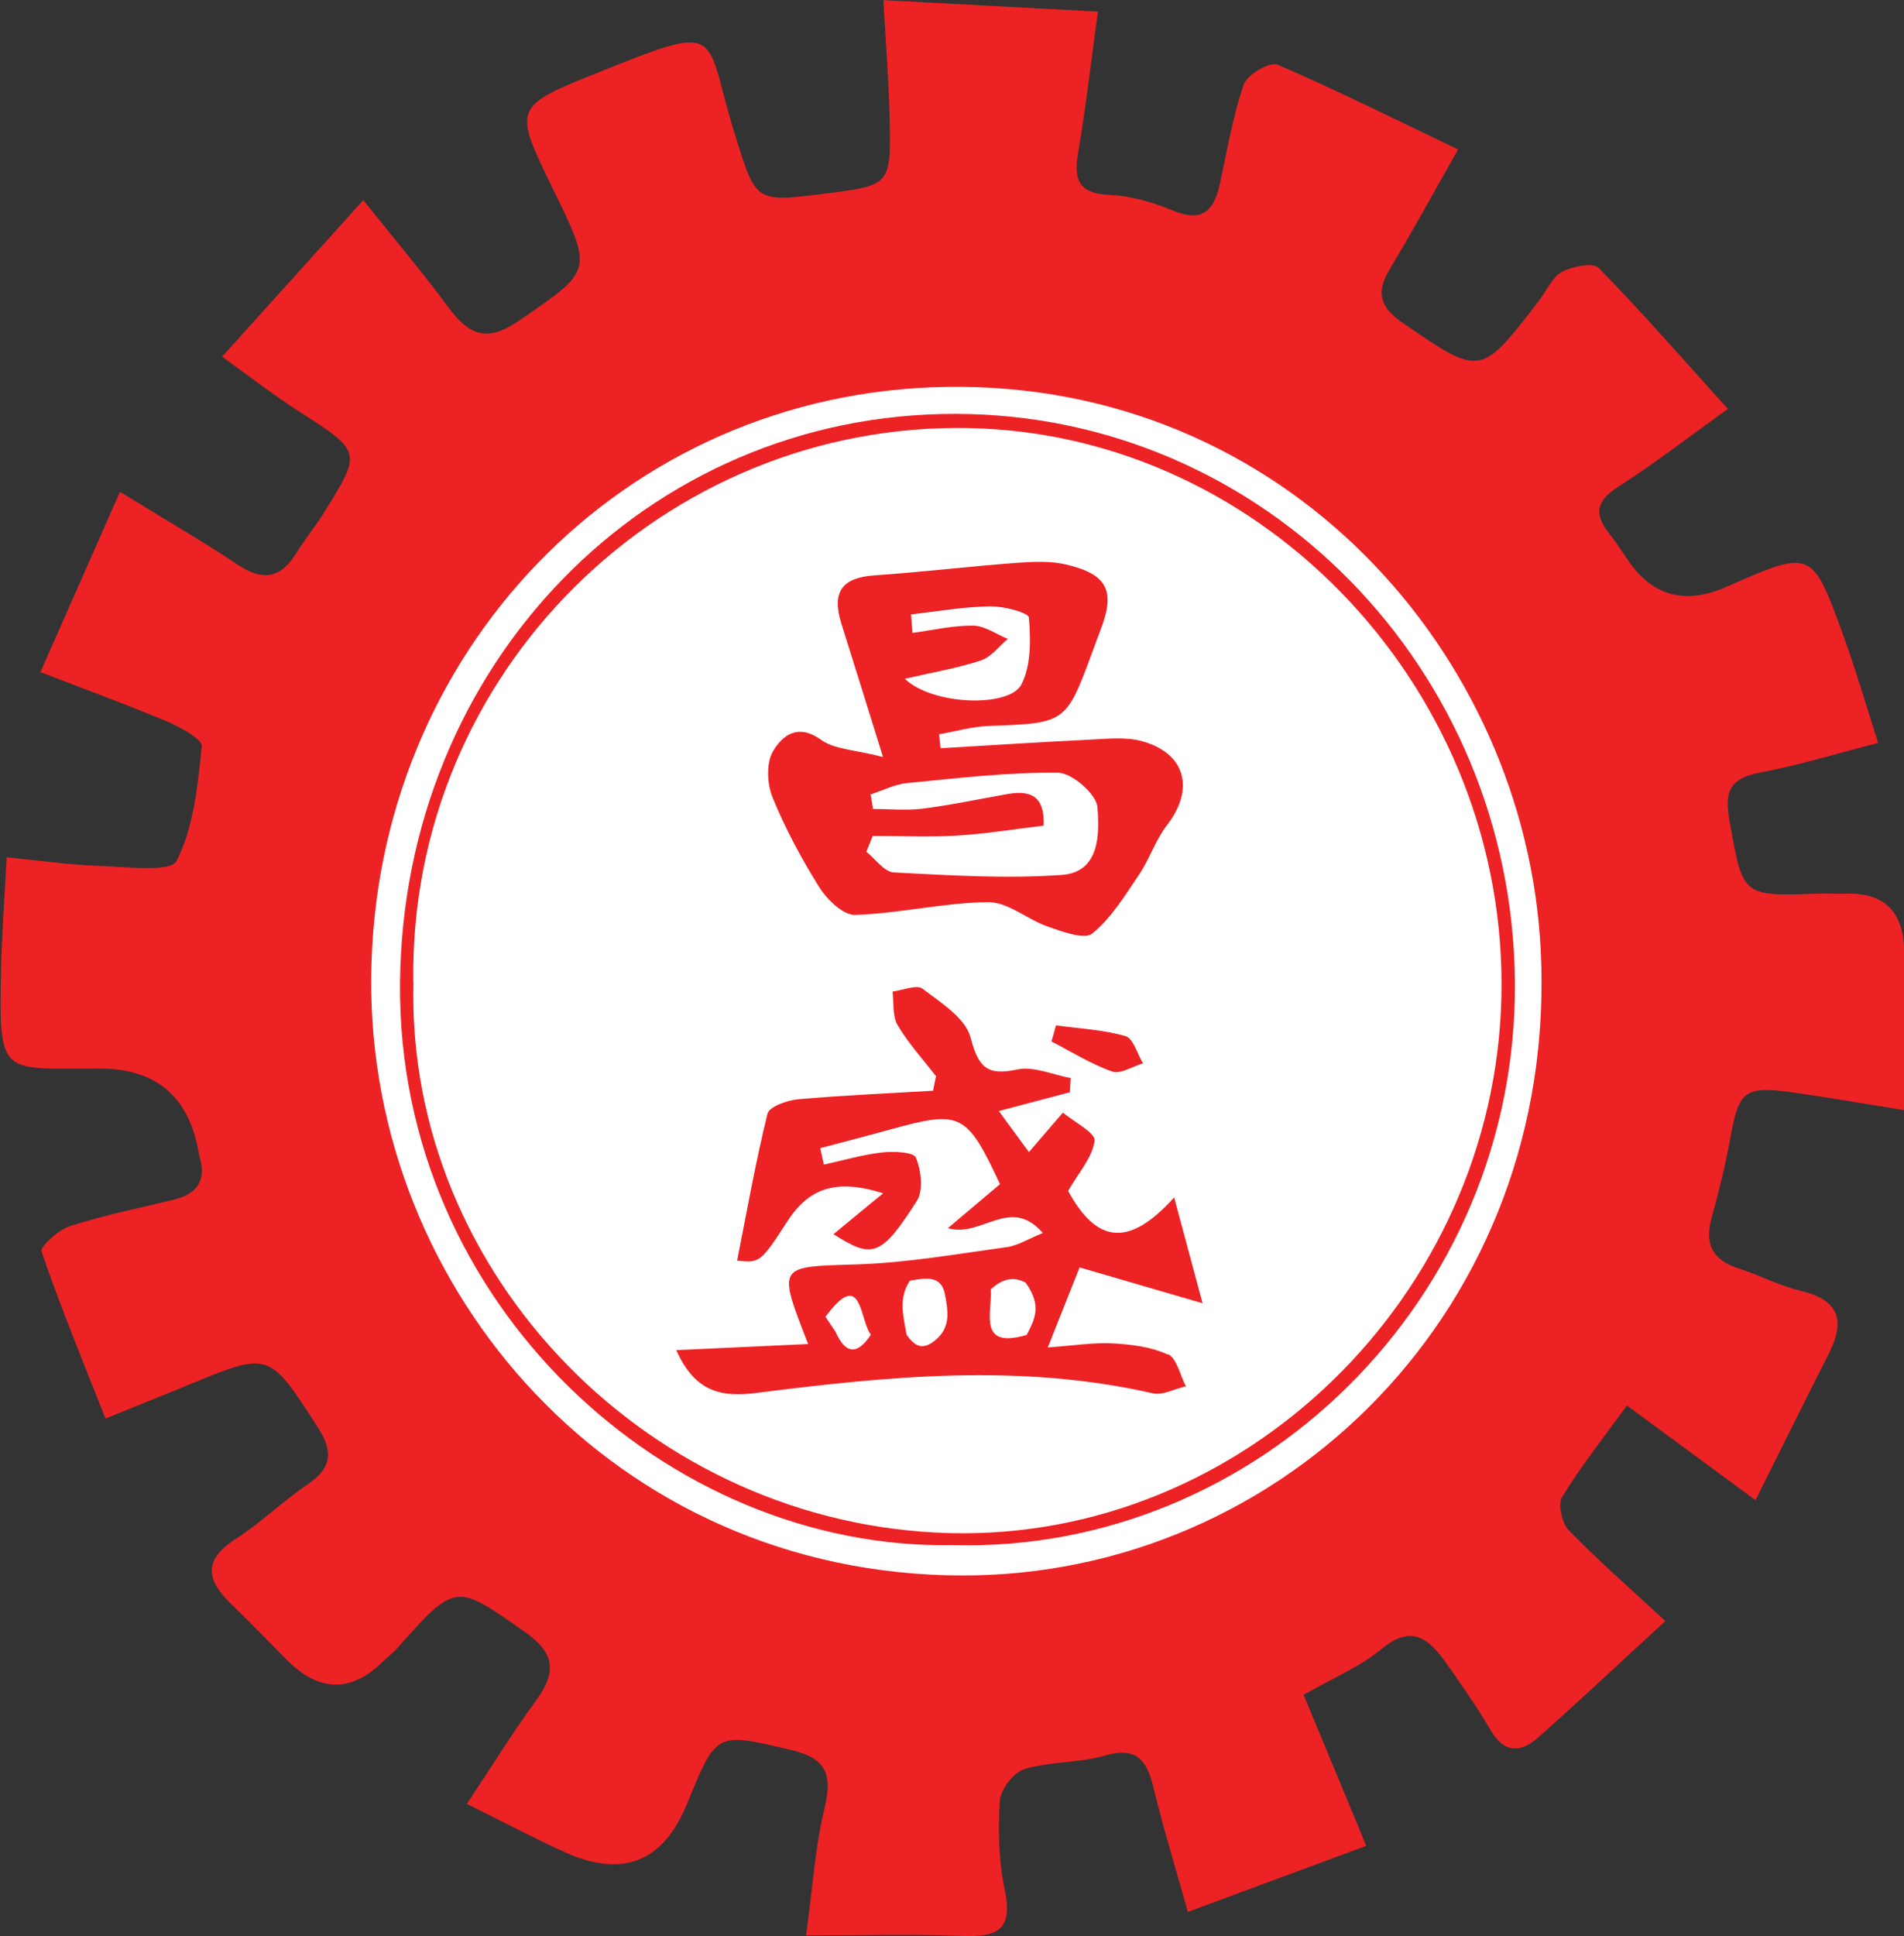
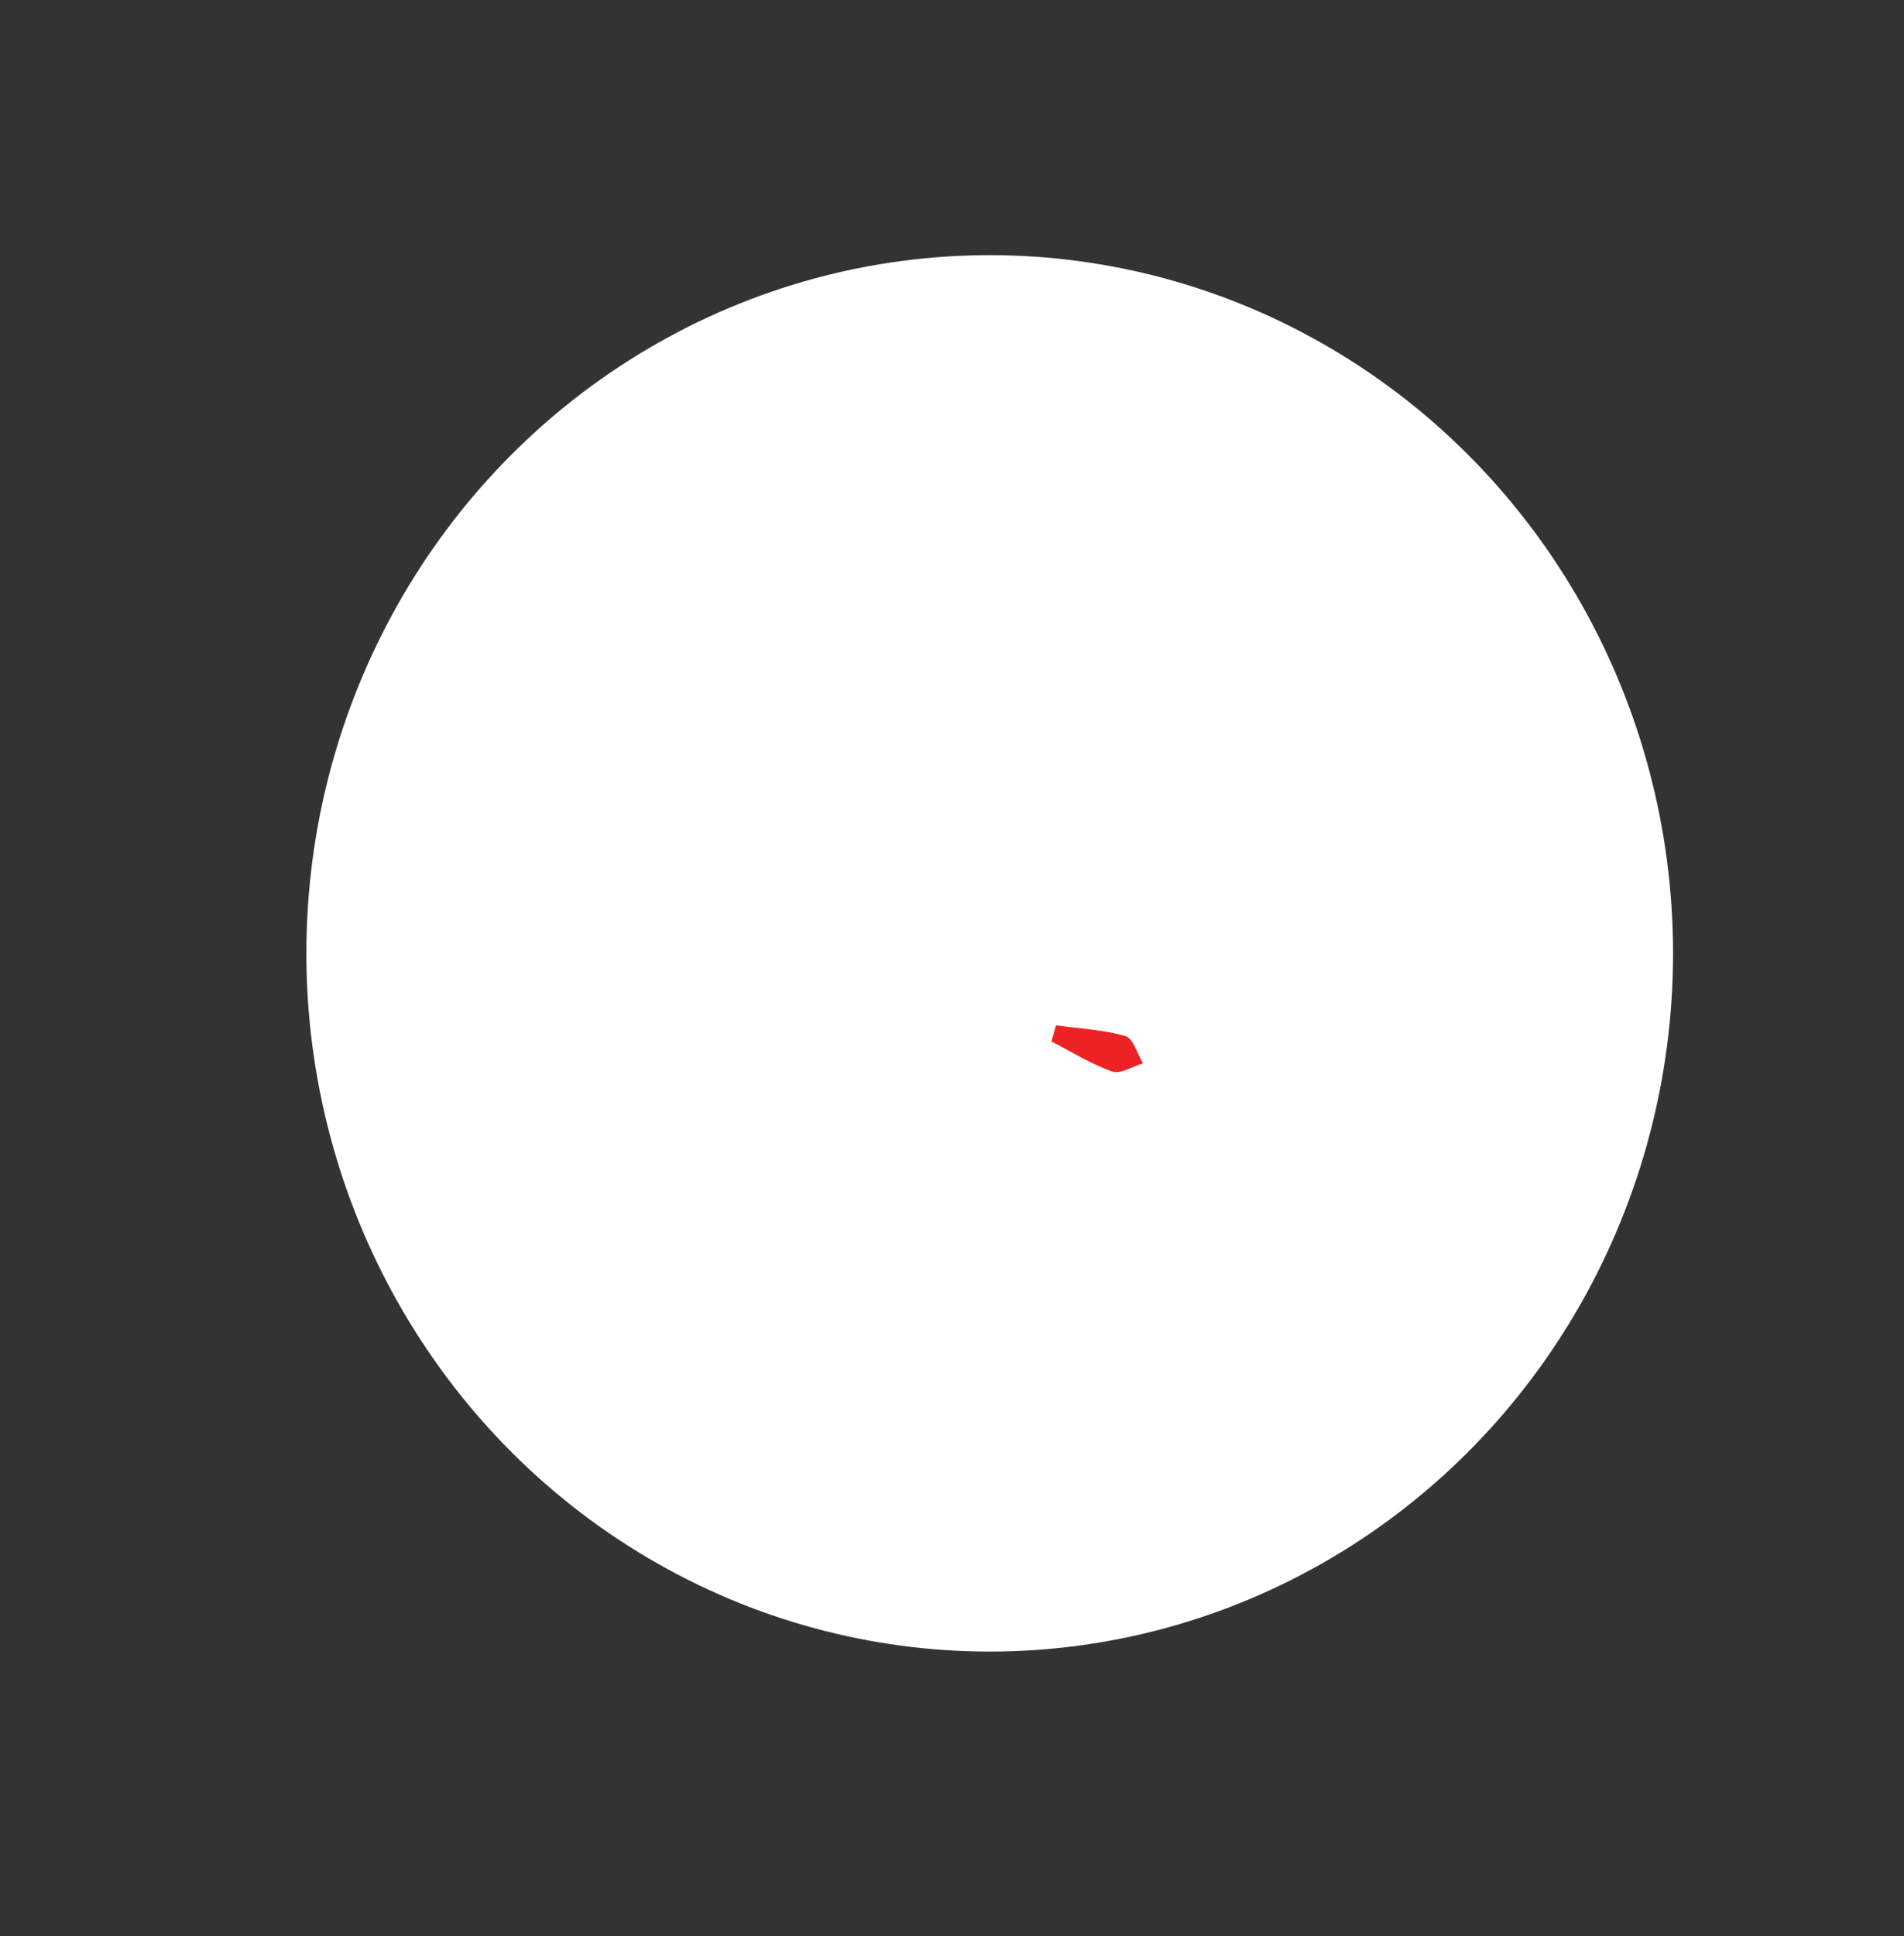
<svg xmlns="http://www.w3.org/2000/svg" id="Layer_1" data-name="Layer 1" viewBox="0 0 146.17 148.58">
  <rect x="0" y="0" width="146.17" height="148.58" fill="#333333" stroke="none" />
  <defs>
    <style>
      .cls-1 {
        fill: #fff;
      }

      .cls-2 {
        fill: #ed2224;
      }
    </style>
  </defs>
  <ellipse class="cls-1" cx="75.98" cy="73.16" rx="52.46" ry="53.58" />
  <g>
-     <path class="cls-2" d="m3.09,51.6c2.03-4.59,3.99-9.02,6.12-13.86,3.41,2.1,6.31,3.77,9.08,5.62,1.91,1.27,3.28,1,4.46-.92.66-1.07,1.48-2.05,2.14-3.13,2.9-4.67,2.87-4.64-1.91-7.72-2.09-1.35-4.07-2.88-5.93-4.22,3.58-3.97,7-7.75,10.84-12.01,2.53,3.16,4.62,5.63,6.53,8.22,1.55,2.1,2.92,2.75,5.41,1.04,5.64-3.88,5.74-3.74,2.64-10.08-3.09-6.32-3.1-6.35,3.51-9,9.83-3.95,7.99-3.04,10.47,4.88,1.59,5.08,1.52,5.11,6.79,4.45,5.12-.64,5.16-.64,5.06-5.68-.06-2.83-.29-5.65-.48-9.18,5.53.3,10.79.58,16.47.88-.56,4.04-.94,7.44-1.52,10.81-.37,2.11.04,3.16,2.44,3.26,1.64.07,3.33.58,4.87,1.21,2.22.92,3.11,0,3.56-2.02.56-2.57.99-5.19,1.84-7.66.26-.76,2.01-1.78,2.59-1.53,4.61,1.98,9.1,4.23,13.87,6.51-1.92,3.38-3.51,6.3-5.23,9.15-1.1,1.81-.79,2.95.99,4.17,5.98,4.09,5.94,4.15,10.45-1.72.58-.75,1-1.79,1.75-2.2.8-.43,2.4-.75,2.83-.31,3.36,3.43,6.52,7.06,9.92,10.82-3.12,2.24-5.69,4.23-8.41,5.97-1.66,1.06-1.91,2.05-.73,3.55.52.66.99,1.37,1.46,2.07q2.81,4.17,7.58,2.06c6.53-2.88,6.56-2.89,8.97,3.76.93,2.56,1.69,5.18,2.67,8.22-3.05.78-5.99,1.69-9,2.26-2.26.43-2.85,1.31-2.43,3.64,1.05,5.86.92,5.88,6.75,5.67.74-.03,1.47.02,2.21,0q4.48-.13,4.46,4.55c-.01,3.84,0,7.67,0,12.06-3.48-.56-6.01-1-8.56-1.36-3.69-.52-4.13-.13-4.78,3.48-.37,2.07-.88,4.13-1.44,6.16-.56,2.02.09,3.24,2.08,3.87,1.6.51,3.11,1.33,4.74,1.71,2.88.68,3.5,2.2,2.21,4.76-1.84,3.64-3.65,7.3-5.66,11.31-3.44-2.53-6.53-4.81-9.87-7.26-1.76,2.42-3.51,4.62-4.97,7.01-.35.57-.02,2.03.52,2.58,2.25,2.31,4.69,4.44,7.4,6.95-3.6,3.3-6.64,6.17-9.77,8.94-1.29,1.14-2.57,1.25-3.62-.53-1.07-1.81-2.27-3.55-3.49-5.26-1.28-1.8-2.61-2.91-4.89-1.02-1.67,1.38-3.76,2.25-6,3.53,1.58,3.82,3.1,7.47,4.81,11.59-4.46,1.65-8.84,3.27-13.7,5.07-.95-3.4-1.9-6.47-2.65-9.59-.51-2.09-1.31-3.1-3.7-2.41-2,.58-4.2.44-6.19,1.04-.83.25-1.83,1.55-1.89,2.43-.15,2.29-.09,4.67.39,6.9.66,3.13-.74,3.57-3.34,3.47-3.76-.15-7.54-.04-11.93-.04.52-3.76.7-6.77,1.4-9.66.61-2.54.3-3.9-2.52-4.56-5.77-1.35-5.74-1.47-8,4.09q-2.74,6.75-9.39,3.75c-2.38-1.08-4.7-2.31-7.53-3.71,1.9-2.85,3.53-5.5,5.36-8,1.55-2.13,1.38-3.59-.87-5.17-5.37-3.77-5.31-3.86-9.84,1.23-.35.39-.78.7-1.15,1.07q-3.62,3.53-7.34-.2c-1.41-1.42-2.8-2.87-4.24-4.26-1.89-1.81-2.22-3.36.32-4.99,1.94-1.24,3.61-2.9,5.53-4.19,1.93-1.31,1.97-2.58.74-4.47-3.71-5.72-3.65-5.75-9.91-3.16-1.84.76-3.7,1.5-6.34,2.57-1.69-4.29-3.43-8.5-4.91-12.81-.13-.38,1.3-1.68,2.19-1.96,2.6-.83,5.29-1.38,7.94-2.02,1.74-.42,2.53-1.4,2.03-3.22-.03-.1-.06-.2-.08-.31q-1.08-6.53-7.61-6.54c-7.59-.01-7.75.73-7.58-7.55.05-2.71.27-5.42.43-8.66,2.64.26,4.89.59,7.15.66,2.05.06,5.43.52,5.9-.39,1.32-2.6,1.62-5.79,1.93-8.79.06-.54-1.63-1.46-2.64-1.89-2.98-1.26-6.03-2.37-9.71-3.79Zm25.41,23.41c-.22,24.05,18.7,45.82,45.32,45.89,24.78.06,45.85-20.62,44.46-48.01-1.15-22.71-19.63-43.63-45.65-43.2-24.77.4-43.95,20.4-44.13,45.32Z" />
-     <path class="cls-2" d="m73.16,118.57c-21.86.42-42.67-18.47-42.45-43.13.21-24.44,18.93-43.72,42.65-43.68,23.71.04,42.72,19.57,42.94,43.54.23,24.38-19.85,43.92-43.14,43.27Zm-41.42-43.14c-.55,22.39,18.24,41.65,41.2,42.22,22.49.56,41.76-18.14,42.32-41.08.57-23.27-17.99-43.24-40.83-43.72-23.42-.49-43.08,18.71-42.7,42.57Z" />
-     <path class="cls-2" d="m67.79,58.09c-1.27-4.08-2.23-7.16-3.2-10.24-.76-2.45.06-3.53,2.57-3.7,3.65-.25,7.29-.69,10.93-.96,1.25-.09,2.56-.15,3.75.13,3.23.76,3.82,2.05,2.6,5.15-.19.49-.37.99-.55,1.48-2.06,5.58-2.06,5.54-8.02,5.76-1.26.05-2.52.42-3.78.64.04.36.08.72.12,1.07,3.88-.23,7.76-.48,11.64-.67,1.25-.06,2.57-.2,3.75.11,3.41.9,4.15,3.67,1.99,6.46-.88,1.13-1.33,2.59-2.14,3.79-1.09,1.61-2.14,3.35-3.6,4.53-.61.49-2.29-.15-3.4-.53-1.57-.54-3.06-1.89-4.58-1.88-3.41.03-6.8.87-10.22.98-.91.03-2.15-1.17-2.75-2.12-1.38-2.2-2.62-4.52-3.6-6.92-.42-1.03-.48-2.63.05-3.53.68-1.15,1.87-2.17,3.66-.88,1.05.76,2.63.77,4.76,1.33Zm-.79,6.07c-.16.4-.33.8-.49,1.2.7.56,1.38,1.56,2.11,1.59,4.29.22,8.62.5,12.9.19,2.93-.21,2.89-3.17,2.73-5.2-.08-1-1.95-2.63-3.02-2.64-3.85-.05-7.72.42-11.57.79-.96.09-1.88.57-2.82.87.06.37.12.74.18,1.12,1.29,0,2.59.13,3.86-.03,2.18-.28,4.33-.74,6.5-1.12,1.73-.3,2.84.16,2.74,2.43-2.29.27-4.45.63-6.62.76-2.16.13-4.33.03-6.49.03Zm2.94-17.02c.04.48.07.95.11,1.43,1.55-.21,3.11-.58,4.66-.56.89.01,1.77.66,2.66,1.02-.68.57-1.28,1.39-2.06,1.65-1.78.59-3.64.9-5.85,1.41,2.15,2.05,8.03,2.22,8.95.44.75-1.45.72-3.43.58-5.13-.03-.39-1.94-.89-2.98-.87-2.03.03-4.05.39-6.07.62Z" />
    <path class="cls-2" d="m81.08,78.69c1.78.24,3.61.33,5.32.82.6.17.91,1.37,1.35,2.09-.8.23-1.72.85-2.36.63-1.63-.57-3.12-1.51-4.67-2.31.12-.41.24-.82.35-1.23Z" />
-     <path class="cls-2" d="m89.65,103.95c-1.27-.6-2.8-.78-4.24-.86-1.42-.08-2.86.16-4.97.31.98-2.46,1.75-4.4,2.44-6.14,2.94.86,5.74,1.67,9.44,2.75-.91-3.38-1.51-5.63-2.18-8.12-3.49,3.88-5.96,3.51-8.14-.5.8-1.4,1.87-2.57,2.03-3.85.07-.62-1.58-1.44-2.43-2.16-1.03,1.19-1.68,1.95-2.61,3.03-.83-1.13-1.45-1.98-2.31-3.15,2.16-.57,3.8-1,5.45-1.44.02-.36.05-.73.07-1.09-1.37-.25-2.83-.92-4.09-.66-2.34.5-3-.16-3.6-2.46-.39-1.48-2.28-2.67-3.69-3.74-.45-.34-1.52.13-2.3.22.11.87-.02,1.89.39,2.58.83,1.4,1.95,2.63,2.95,3.92-.08.37-.15.74-.23,1.11-3.46.21-6.93.35-10.38.66-.84.08-2.2.57-2.33,1.11-.92,3.73-1.59,7.53-2.33,11.27,1.66.16,1.77.24,3.79-2.92,1.66-2.61,3.72-3.41,7.42-2.25-1.6,1.31-2.72,2.24-3.81,3.14,2.98,1.91,3.66,1.74,6.4-2.56.51-.8.33-2.34-.08-3.32-.18-.43-1.72-.49-2.61-.39-1.5.17-2.97.61-4.45.93-.09-.42-.19-.84-.28-1.26,1.79-.48,3.59-.94,5.37-1.43,5.42-1.5,5.86-1.3,8.43,4.19-1.24,1.05-2.52,2.13-4,3.38,2.6.76,4.77-2.52,7.29.37-1.1.44-1.9.96-2.75,1.08-3.84.53-7.7,1.21-11.56,1.33-6.07.19-6.08.01-3.71,6.11-3.37.16-6.56.3-10.12.47,1.46,3.28,3.53,3.62,6.18,3.28,10.12-1.29,20.25-2.28,30.39.03.77.18,1.69-.34,2.55-.54-.45-.85-.69-2.14-1.38-2.47Zm-25.51-1.76c-.26-.38-.51-.76-.77-1.14,2.84-3.84,2.59.24,3.49,1.37-1.04,1.58-1.95,1.52-2.72-.23Zm7.66.66c-1.01.82-1.6.43-2.2-.42-.25-1.41-.65-2.82.26-4.16,1.13-.17,2.42-.5,2.7,1.13.21,1.19.46,2.45-.76,3.45Zm7.02-.41c-3.79,1.11-2.64-1.69-2.76-3.5.79-.71,1.65-1.07,2.68-.51,1.27,1.79.7,2.79.08,4.01Z" />
  </g>
</svg>